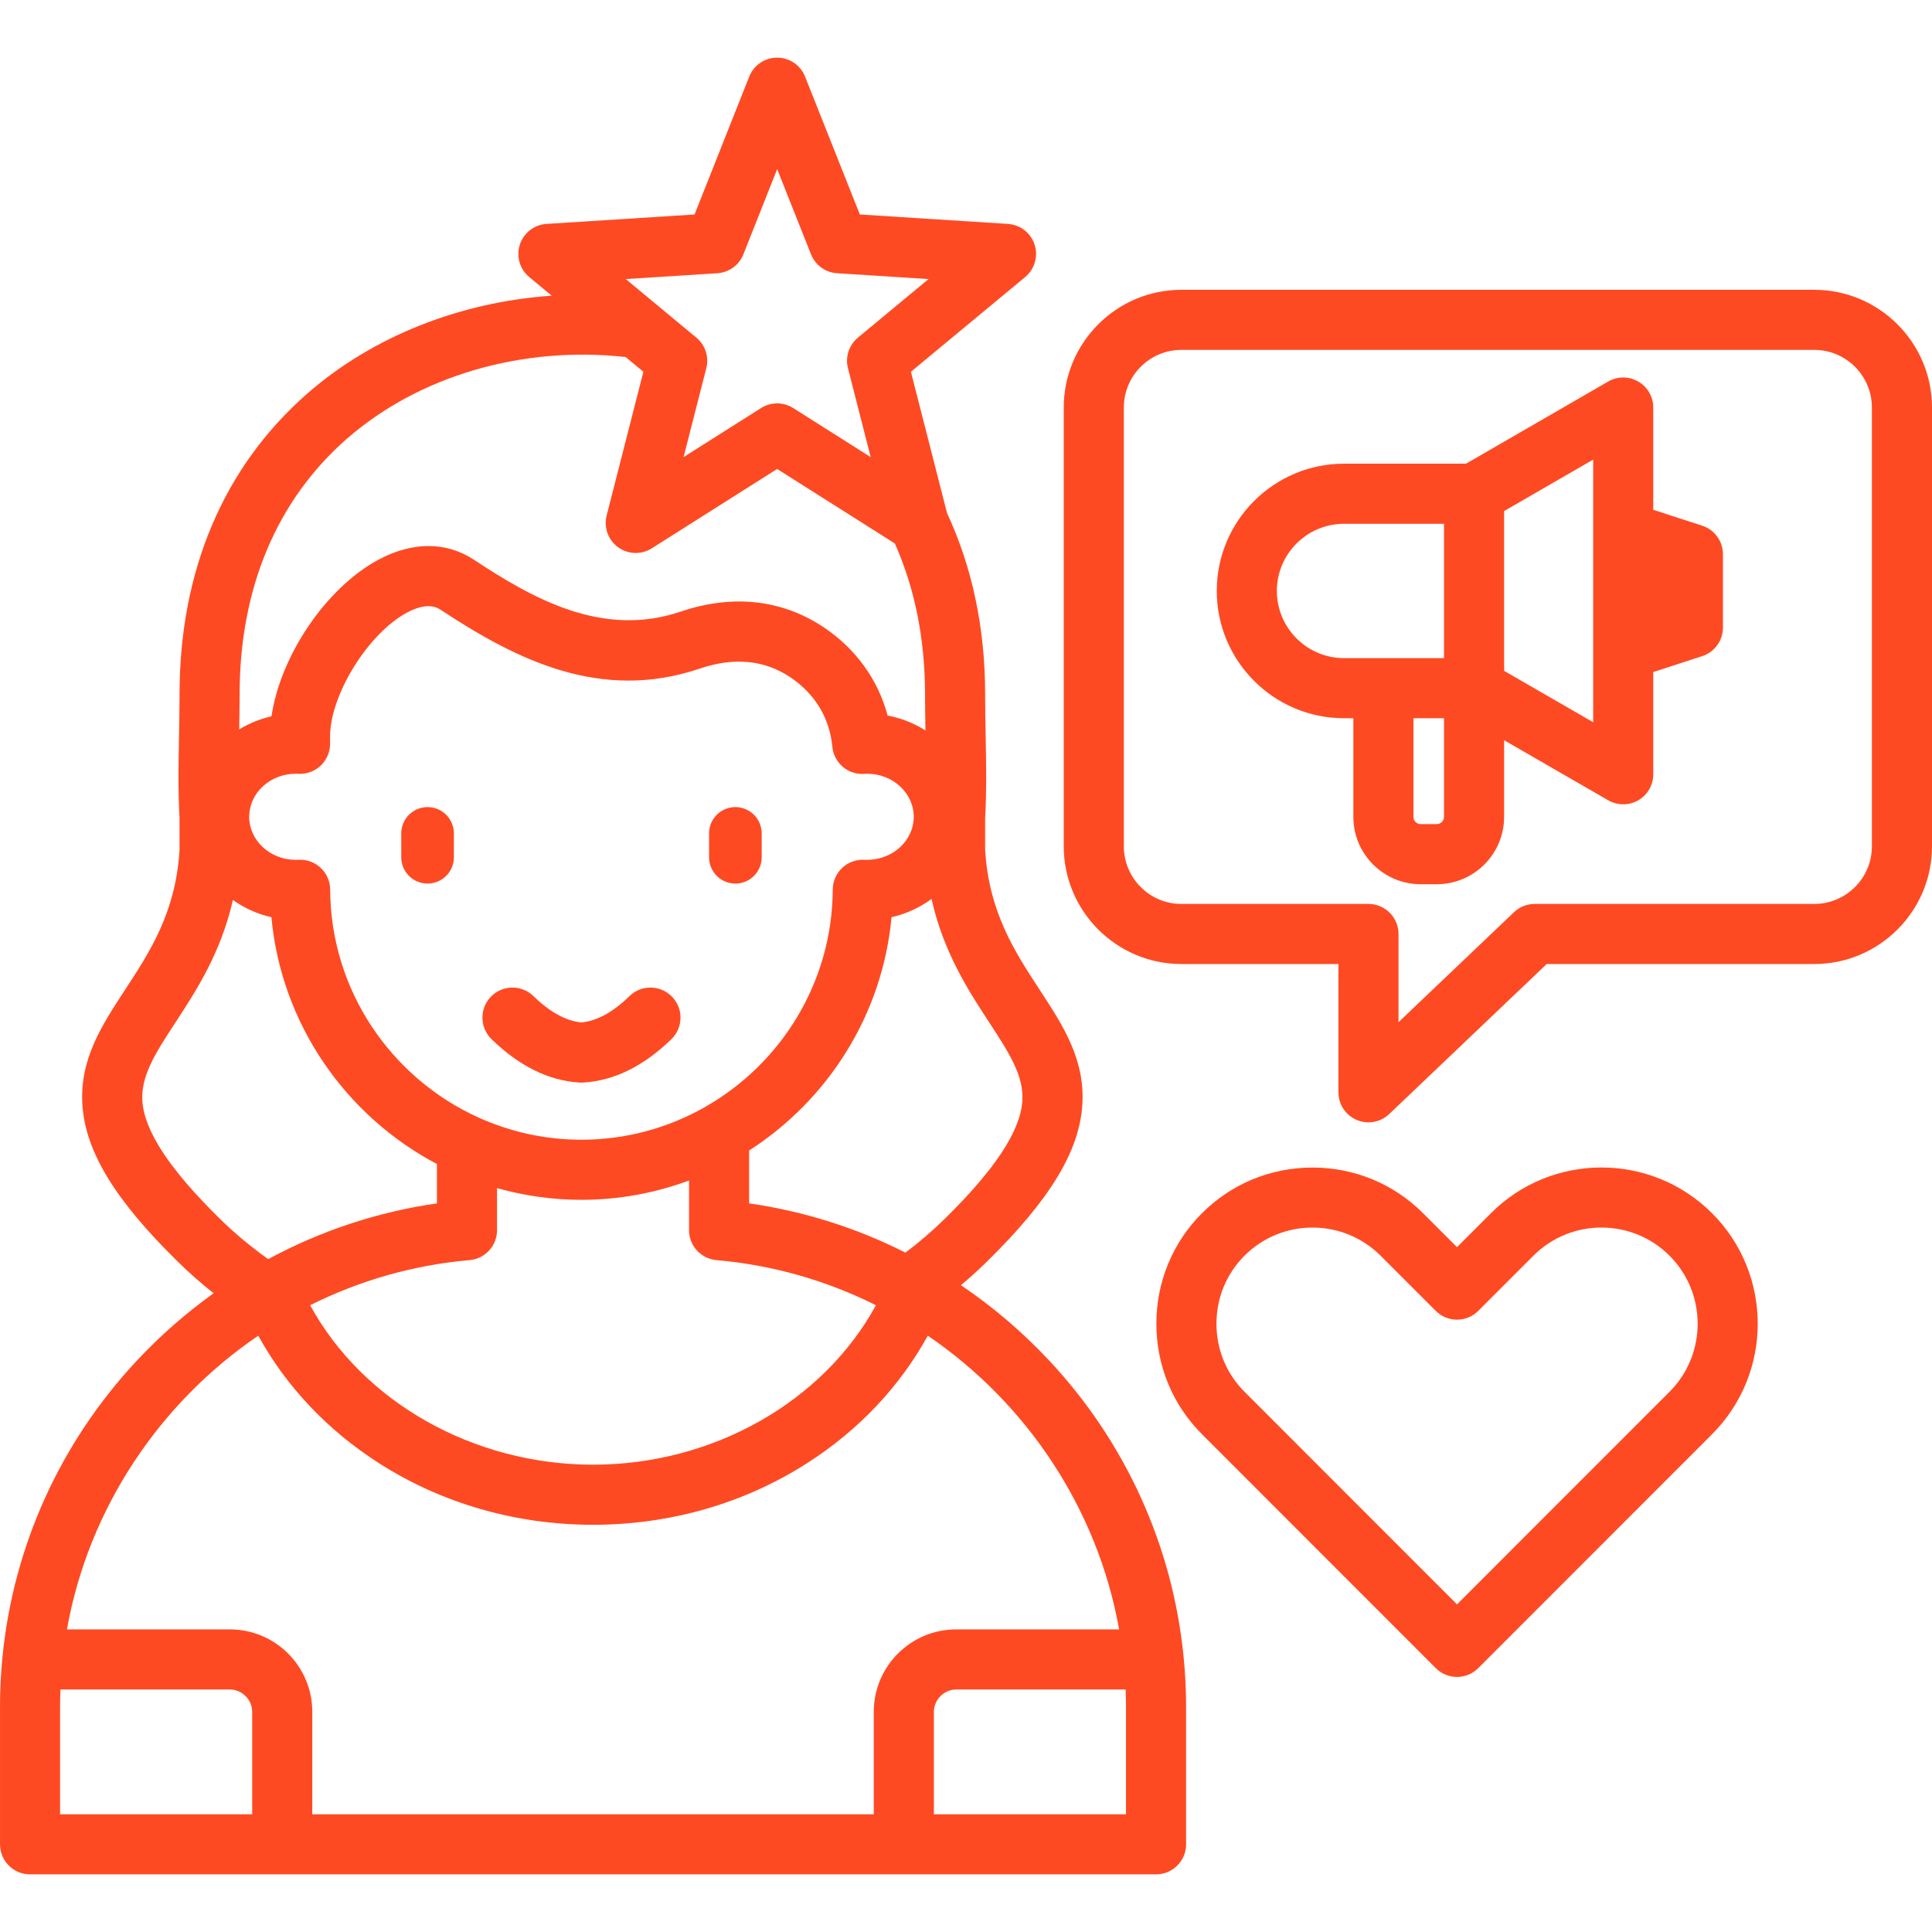
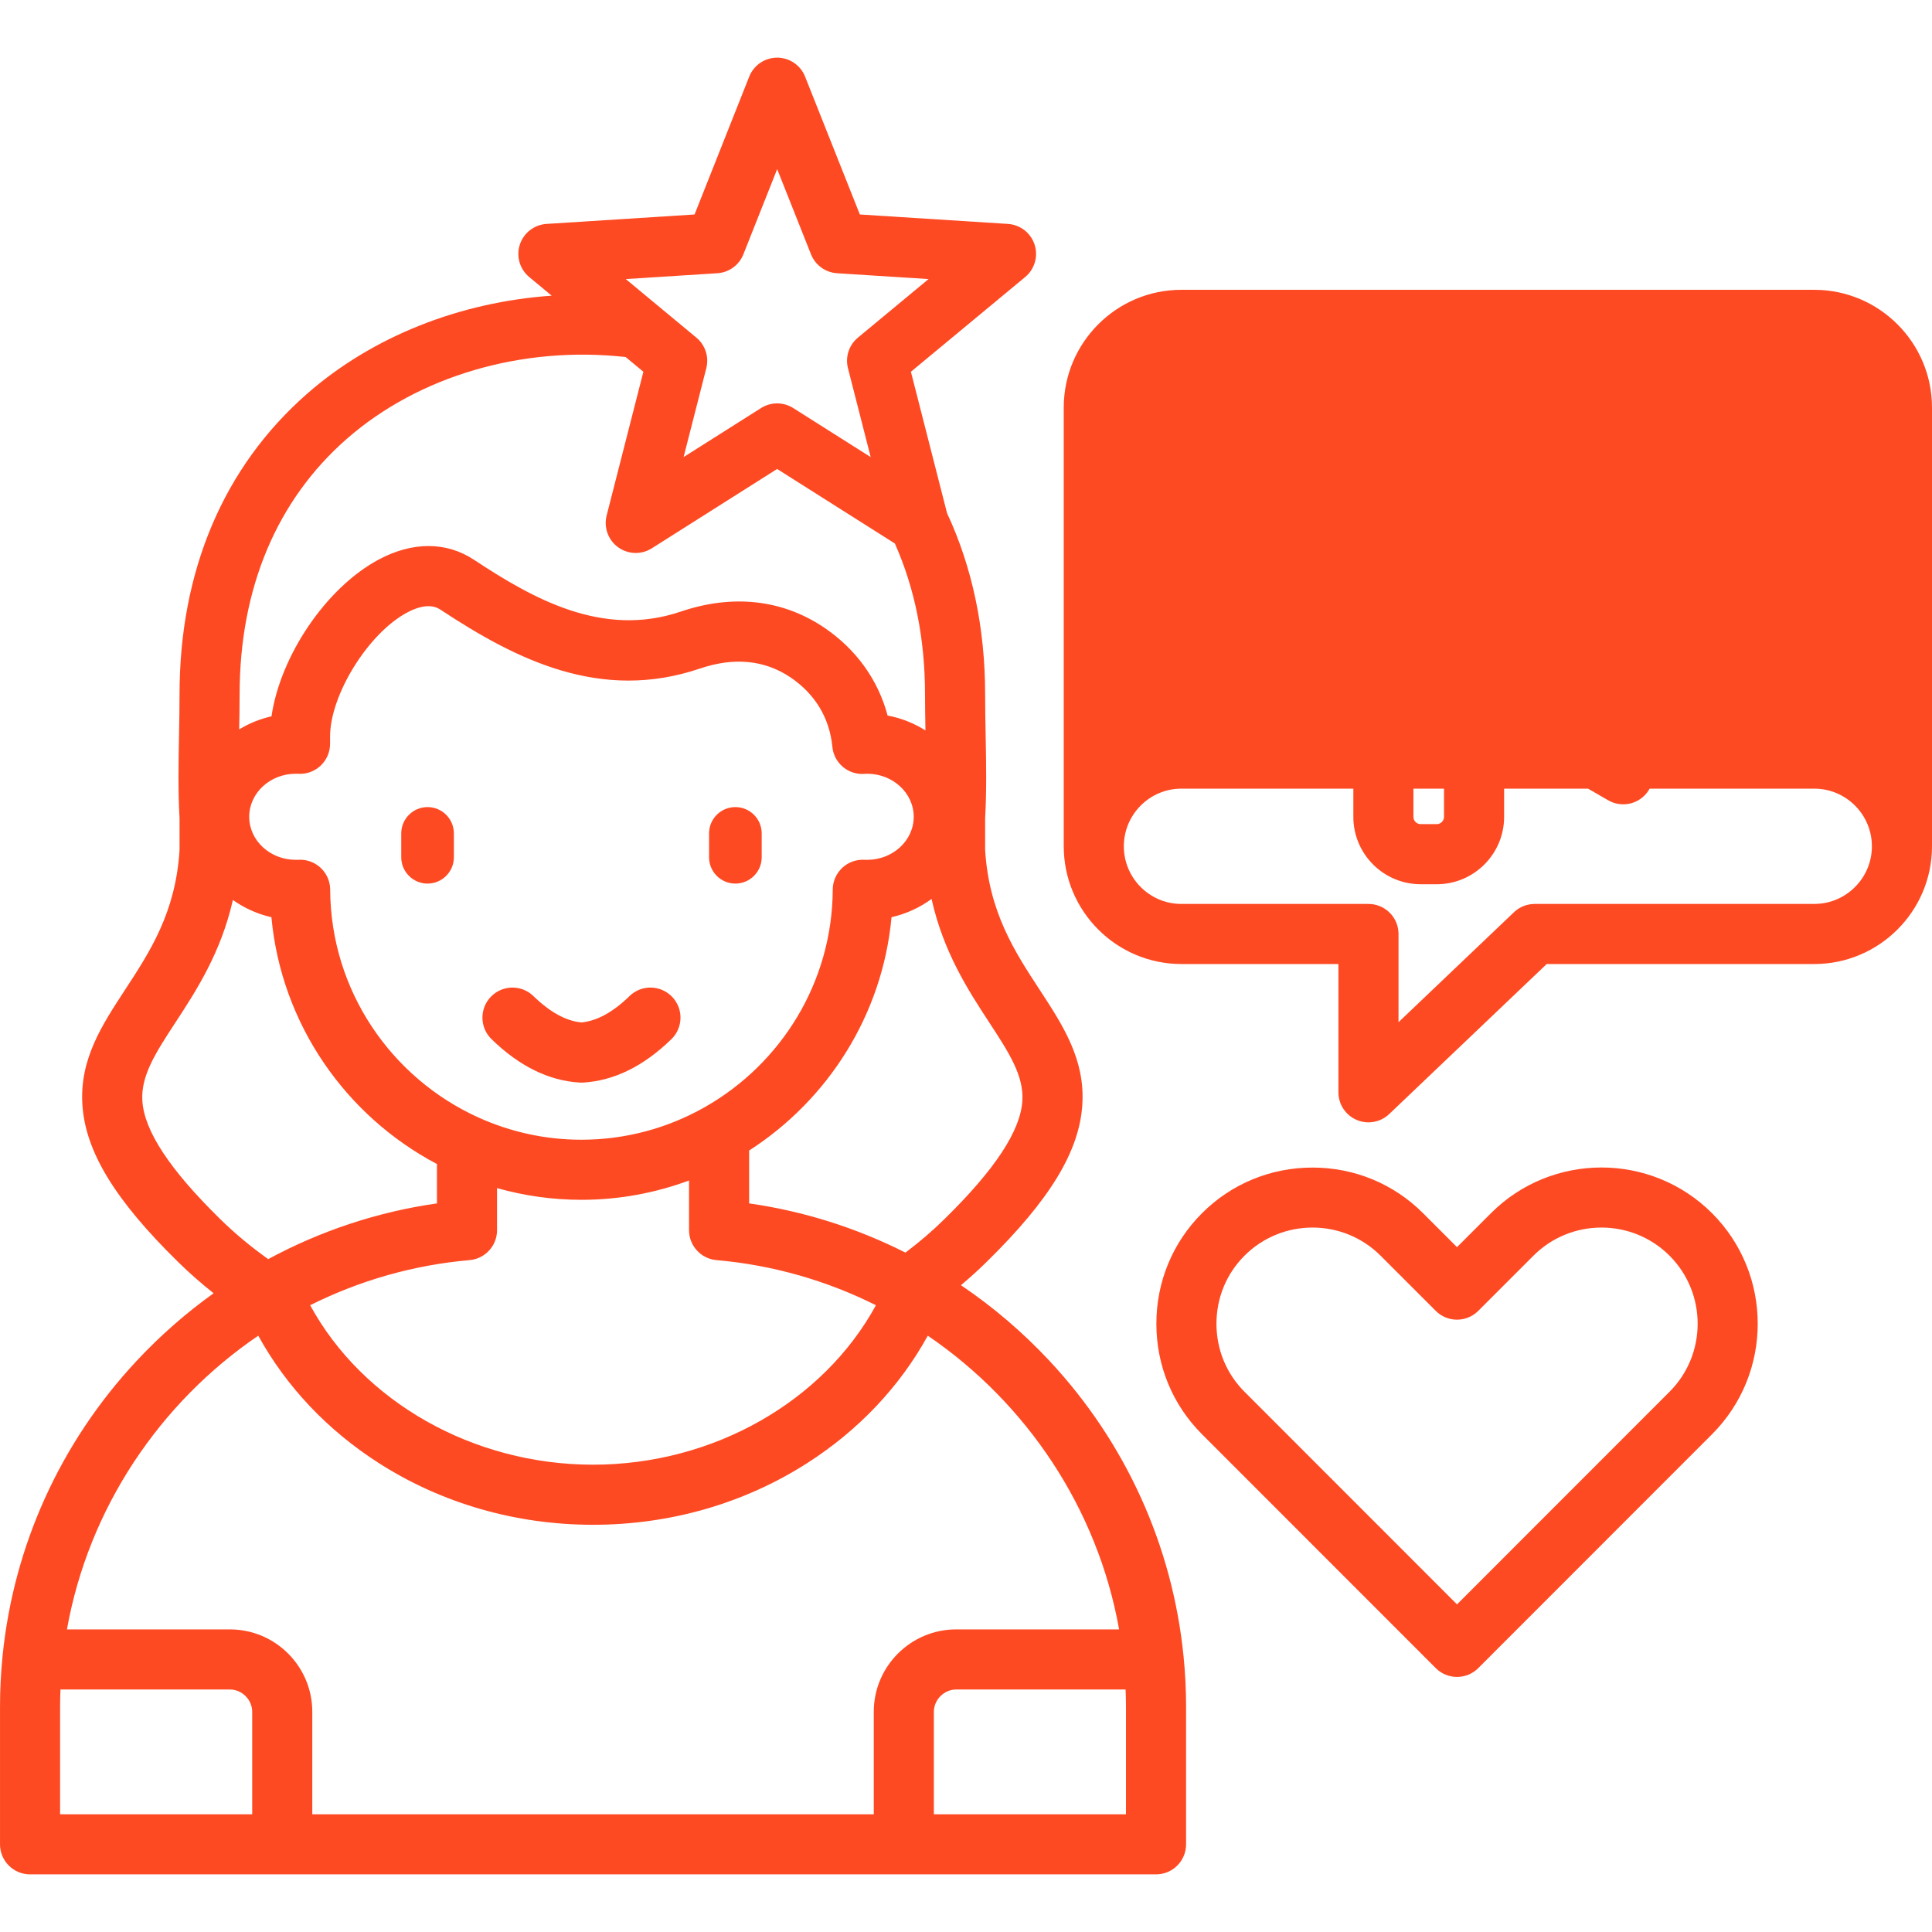
<svg xmlns="http://www.w3.org/2000/svg" id="Layer_1" viewBox="0 0 512 512" width="300" height="300">
  <g width="100%" height="100%" transform="matrix(1,0,0,1,0,0)">
    <linearGradient id="SVGID_1_" gradientUnits="userSpaceOnUse" x1="0" x2="512" y1="256" y2="256">
      <stop stop-opacity="1" stop-color="#fe4a23" offset="0" />
      <stop stop-opacity="1" stop-color="#fe4a23" offset="0.09" />
      <stop stop-opacity="1" stop-color="#fe4a23" offset="0.19" />
      <stop stop-opacity="1" stop-color="#fe4a23" offset="0.31" />
      <stop stop-opacity="1" stop-color="#fe4a23" offset="0.52" />
      <stop stop-opacity="1" stop-color="#fe4a23" offset="0.81" />
    </linearGradient>
-     <path d="m313.646 438.873c-2.914-29.136-15.257-56.511-35.496-78.206-7.122-7.634-15.01-14.351-23.49-20.077 2.399-2.012 4.691-4.085 6.845-6.213 16.745-16.426 24.555-29.277 25.325-41.669.743-11.977-5.12-20.942-11.327-30.433-6.596-10.085-13.416-20.513-14.434-37.022v-8.45c.414-7.152.274-14.639.138-21.882-.068-3.592-.138-7.307-.138-10.908 0-17.524-3.401-33.672-10.092-48.023l-9.577-37.47 30.284-25.103c2.512-2.083 3.499-5.488 2.491-8.591-1.009-3.104-3.809-5.278-7.066-5.485l-39.242-2.502-14.515-36.538c-1.204-3.033-4.137-5.023-7.4-5.023h-.002c-3.264.001-6.196 1.993-7.399 5.027l-14.489 36.534-39.239 2.502c-3.256.208-6.056 2.381-7.065 5.484s-.023 6.507 2.488 8.591l5.955 4.94c-24.306 1.689-47.448 10.781-64.799 25.972-22.128 19.373-33.824 46.928-33.824 79.686 0 3.601-.07 7.316-.138 10.908-.136 7.243-.277 14.73.138 21.882v8.478c-1.018 16.497-7.833 26.918-14.425 36.998-6.205 9.489-12.066 18.452-11.324 30.428.767 12.391 8.574 25.242 25.303 41.662 2.958 2.912 6.128 5.701 9.475 8.354-7.323 5.245-14.176 11.245-20.436 17.956-20.234 21.69-32.575 49.054-35.493 78.173-.007.064-.015.128-.02.193-.433 4.386-.658 8.811-.658 13.264v36.452c0 4.398 3.565 7.963 7.962 7.963h298.396c4.398 0 7.963-3.565 7.963-7.963v-36.452c0-4.458-.225-8.888-.659-13.28-.004-.053-.01-.105-.016-.157zm-51.471-167.882c5.126 7.839 9.176 14.031 8.76 20.73-.493 7.951-7.226 18.186-20.601 31.307-3.156 3.117-6.637 6.107-10.387 8.923-12.958-6.543-26.927-10.974-41.421-13.04v-14.012c20.846-13.399 35.34-35.901 37.739-61.83 3.908-.886 7.506-2.56 10.606-4.836 3.15 14.133 9.754 24.272 15.304 32.758zm-130.455 55.02v-11.154c7.119 2.015 14.617 3.107 22.363 3.107 10.016 0 19.619-1.822 28.518-5.119v13.166c0 4.13 3.158 7.575 7.273 7.933 15.069 1.31 29.327 5.488 42.256 11.954-13.919 25.536-43.115 42.259-74.969 42.259-31.855 0-61.051-16.724-74.969-42.259 12.928-6.466 27.187-10.644 42.256-11.954 4.114-.359 7.272-3.803 7.272-7.933zm-44.218-90.252c-.011-2.204-.934-4.304-2.551-5.802-1.477-1.369-3.412-2.122-5.411-2.122-.189 0-.378.007-.568.02-.201.015-.388.008-.59.008-6.803 0-12.339-5.117-12.339-11.407s5.535-11.407 12.339-11.407c.173 0 .357-.004.518.005 2.216.17 4.394-.59 6.021-2.097s2.552-3.624 2.552-5.842v-1.92c0-11.038 10.079-27.3 20.347-32.829 5.563-2.996 8.153-1.298 9.008-.734 20.166 13.311 42.436 24.41 68.641 15.549 9.081-3.081 17.182-2.286 24.061 2.356 6.496 4.403 10.319 10.756 11.055 18.372.414 4.285 4.152 7.467 8.455 7.179.251-.017.518-.039.769-.039 6.804 0 12.339 5.117 12.339 11.407s-5.535 11.407-12.339 11.407c-.202-.001-.39.006-.591-.008-2.201-.153-4.363.604-5.979 2.102s-2.539 3.598-2.55 5.802c-.119 24.639-13.749 46.165-33.812 57.587-.142.075-.28.157-.417.239-9.599 5.374-20.641 8.453-32.379 8.453-9.649 0-18.824-2.091-27.119-5.817-.048-.021-.096-.045-.144-.065-23.035-10.412-39.186-33.559-39.316-60.397zm102.608-163.35c3.074-.196 5.759-2.148 6.895-5.011l8.953-22.576 8.97 22.58c1.137 2.861 3.821 4.811 6.893 5.007l24.257 1.547-18.724 15.521c-2.37 1.964-3.395 5.12-2.633 8.102l6.02 23.554-20.532-12.997c-1.3-.823-2.78-1.234-4.259-1.234s-2.959.411-4.259 1.234l-20.532 12.997 6.02-23.554c.762-2.981-.262-6.135-2.63-8.1l-10.095-8.375c-.157-.143-.322-.277-.49-.407l-8.125-6.74zm-126.608 111.603c0-28.032 9.817-51.444 28.389-67.704 19.075-16.7 46.556-24.731 73.912-21.691l4.701 3.9-9.736 38.092c-.808 3.161.394 6.496 3.034 8.413 2.641 1.918 6.183 2.031 8.939.286l33.21-21.023 31.197 19.748c5.304 11.905 7.995 25.34 7.995 39.978 0 3.197.054 6.409.112 9.562-2.998-1.899-6.39-3.263-10.029-3.948-2.517-9.441-8.316-17.551-16.774-23.283-11.081-7.476-24.257-8.943-38.091-4.247-20.697 6.998-39.118-3.432-54.759-13.757-.001-.001-.002-.001-.004-.002-7.34-4.839-16.335-4.837-25.328.005-13.971 7.524-25.997 25.574-28.318 41.493-3.076.694-5.957 1.881-8.558 3.46.057-3.062.108-6.178.108-9.282zm-25.779 107.709c-.415-6.7 3.633-12.89 8.758-20.727 5.514-8.431 12.068-18.497 15.238-32.492 3.011 2.134 6.463 3.718 10.209 4.568 2.628 28.405 19.765 52.695 43.867 65.409v10.433c-15.73 2.242-30.843 7.272-44.716 14.767-4.629-3.291-8.918-6.863-12.785-10.669-13.35-13.103-20.079-23.338-20.571-31.289zm29.111 189.078h-50.909v-28.489c0-1.531.038-3.055.098-4.574h44.91c3.199 0 5.901 2.702 5.901 5.901zm164.728-27.163v27.162h-148.803v-27.162c0-12.035-9.791-21.827-21.826-21.827h-43.19c5.704-31.999 24.482-59.993 50.701-77.839 7.421 13.487 18.335 25.058 31.992 33.793 16.692 10.676 36.307 16.319 56.724 16.319s40.032-5.643 56.724-16.319c13.657-8.734 24.571-20.305 31.992-33.793 26.219 17.846 44.997 45.841 50.701 77.839h-43.19c-12.034.001-21.825 9.793-21.825 21.827zm66.834 27.163h-50.909v-27.162c0-3.198 2.702-5.901 5.901-5.901h44.91c.059 1.519.098 3.043.098 4.574zm-178.112-259.939v6.325c0 3.852-3.123 6.974-6.974 6.974s-6.974-3.123-6.974-6.974v-6.325c0-3.852 3.123-6.974 6.974-6.974s6.974 3.123 6.974 6.974zm67.625 6.325v-6.325c0-3.852 3.123-6.974 6.974-6.974 3.852 0 6.974 3.123 6.974 6.974v6.325c0 3.852-3.123 6.974-6.974 6.974s-6.974-3.122-6.974-6.974zm-57.656 48.194c-3.147-3.071-3.209-8.113-.138-11.26 3.071-3.148 8.112-3.21 11.26-.138 4.351 4.246 8.624 6.59 12.709 6.976 4.101-.385 8.383-2.729 12.734-6.976 3.146-3.07 8.187-3.009 11.26.138 3.071 3.147 3.01 8.189-.138 11.26-7.341 7.164-15.213 11.037-23.397 11.512-.154.009-.307.014-.461.014s-.309-.005-.463-.014c-8.165-.476-16.026-4.349-23.366-11.512zm350.546-198.578h-167.721c-17.189 0-31.173 13.996-31.173 31.2v116.275c0 17.204 13.984 31.2 31.173 31.2h41.619v33.996c0 3.186 1.899 6.064 4.827 7.319 1.011.433 2.077.644 3.134.644 2.007 0 3.983-.759 5.494-2.197l41.742-39.761h70.905c17.204 0 31.201-13.996 31.201-31.2v-116.275c0-17.204-13.997-31.201-31.201-31.201zm15.275 147.476c0 8.423-6.852 15.276-15.275 15.276h-74.091c-2.045 0-4.012.786-5.492 2.197l-30.593 29.142v-23.377c0-4.398-3.565-7.962-7.963-7.962h-49.582c-8.408 0-15.247-6.853-15.247-15.276v-116.275c0-8.423 6.839-15.276 15.247-15.276h167.721c8.423 0 15.275 6.853 15.275 15.276zm-44.983-84.97-12.959-4.203v-27.104c0-2.839-1.514-5.469-3.984-6.893-2.46-1.424-5.498-1.424-7.959 0l-37.682 21.775h-32.313c-18.607 0-33.738 15.121-33.738 33.718s15.131 33.738 33.738 33.738h2.458v26.147c0 9.84 8.006 17.845 17.845 17.845h4.264c9.84 0 17.846-8.005 17.846-17.845v-20.319l27.583 15.917c1.235.717 2.61 1.066 3.984 1.066 1.375 0 2.749-.349 3.984-1.066 2.46-1.414 3.974-4.044 3.974-6.893v-27.084l12.969-4.223c3.277-1.066 5.498-4.124 5.498-7.57v-19.424c.001-3.458-2.221-6.516-5.508-7.582zm-68.411 77.177c0 1.041-.879 1.92-1.92 1.92h-4.264c-1.058 0-1.919-.861-1.919-1.92v-26.147h8.103zm0-42.074h-26.487c-9.822 0-17.81-7.989-17.81-17.81 0-9.812 7.989-17.79 17.81-17.79h26.487zm39.534 16.993-23.609-13.628v-42.333l23.609-13.645zm-27.094 130.107-8.996 8.996-8.996-8.996c-7.799-7.799-18.202-12.094-29.291-12.094s-21.492 4.295-29.291 12.094c-7.8 7.799-12.095 18.202-12.095 29.291 0 11.09 4.296 21.493 12.094 29.291l61.949 61.978c1.493 1.494 3.518 2.334 5.631 2.334s4.138-.839 5.631-2.334l61.949-61.977c16.152-16.153 16.152-42.433 0-58.584-16.153-16.151-42.433-16.15-58.585.001zm47.323 47.324-56.318 56.344-56.318-56.345c-4.792-4.792-7.431-11.195-7.431-18.032 0-6.836 2.639-13.239 7.431-18.031 4.971-4.971 11.501-7.456 18.031-7.456s13.06 2.485 18.031 7.456l14.626 14.626c3.109 3.109 8.152 3.109 11.261 0l14.626-14.626c9.942-9.942 26.119-9.943 36.063 0 9.941 9.943 9.941 26.121-.002 36.064z" fill="url(#SVGID_1_)" data-original-color="SVGID_1_" stroke="none" stroke-opacity="1" />
+     <path d="m313.646 438.873c-2.914-29.136-15.257-56.511-35.496-78.206-7.122-7.634-15.01-14.351-23.49-20.077 2.399-2.012 4.691-4.085 6.845-6.213 16.745-16.426 24.555-29.277 25.325-41.669.743-11.977-5.12-20.942-11.327-30.433-6.596-10.085-13.416-20.513-14.434-37.022v-8.45c.414-7.152.274-14.639.138-21.882-.068-3.592-.138-7.307-.138-10.908 0-17.524-3.401-33.672-10.092-48.023l-9.577-37.47 30.284-25.103c2.512-2.083 3.499-5.488 2.491-8.591-1.009-3.104-3.809-5.278-7.066-5.485l-39.242-2.502-14.515-36.538c-1.204-3.033-4.137-5.023-7.4-5.023h-.002c-3.264.001-6.196 1.993-7.399 5.027l-14.489 36.534-39.239 2.502c-3.256.208-6.056 2.381-7.065 5.484s-.023 6.507 2.488 8.591l5.955 4.94c-24.306 1.689-47.448 10.781-64.799 25.972-22.128 19.373-33.824 46.928-33.824 79.686 0 3.601-.07 7.316-.138 10.908-.136 7.243-.277 14.73.138 21.882v8.478c-1.018 16.497-7.833 26.918-14.425 36.998-6.205 9.489-12.066 18.452-11.324 30.428.767 12.391 8.574 25.242 25.303 41.662 2.958 2.912 6.128 5.701 9.475 8.354-7.323 5.245-14.176 11.245-20.436 17.956-20.234 21.69-32.575 49.054-35.493 78.173-.007.064-.015.128-.02.193-.433 4.386-.658 8.811-.658 13.264v36.452c0 4.398 3.565 7.963 7.962 7.963h298.396c4.398 0 7.963-3.565 7.963-7.963v-36.452c0-4.458-.225-8.888-.659-13.28-.004-.053-.01-.105-.016-.157zm-51.471-167.882c5.126 7.839 9.176 14.031 8.76 20.73-.493 7.951-7.226 18.186-20.601 31.307-3.156 3.117-6.637 6.107-10.387 8.923-12.958-6.543-26.927-10.974-41.421-13.04v-14.012c20.846-13.399 35.34-35.901 37.739-61.83 3.908-.886 7.506-2.56 10.606-4.836 3.15 14.133 9.754 24.272 15.304 32.758zm-130.455 55.02v-11.154c7.119 2.015 14.617 3.107 22.363 3.107 10.016 0 19.619-1.822 28.518-5.119v13.166c0 4.13 3.158 7.575 7.273 7.933 15.069 1.31 29.327 5.488 42.256 11.954-13.919 25.536-43.115 42.259-74.969 42.259-31.855 0-61.051-16.724-74.969-42.259 12.928-6.466 27.187-10.644 42.256-11.954 4.114-.359 7.272-3.803 7.272-7.933zm-44.218-90.252c-.011-2.204-.934-4.304-2.551-5.802-1.477-1.369-3.412-2.122-5.411-2.122-.189 0-.378.007-.568.02-.201.015-.388.008-.59.008-6.803 0-12.339-5.117-12.339-11.407s5.535-11.407 12.339-11.407c.173 0 .357-.004.518.005 2.216.17 4.394-.59 6.021-2.097s2.552-3.624 2.552-5.842v-1.92c0-11.038 10.079-27.3 20.347-32.829 5.563-2.996 8.153-1.298 9.008-.734 20.166 13.311 42.436 24.41 68.641 15.549 9.081-3.081 17.182-2.286 24.061 2.356 6.496 4.403 10.319 10.756 11.055 18.372.414 4.285 4.152 7.467 8.455 7.179.251-.017.518-.039.769-.039 6.804 0 12.339 5.117 12.339 11.407s-5.535 11.407-12.339 11.407c-.202-.001-.39.006-.591-.008-2.201-.153-4.363.604-5.979 2.102s-2.539 3.598-2.55 5.802c-.119 24.639-13.749 46.165-33.812 57.587-.142.075-.28.157-.417.239-9.599 5.374-20.641 8.453-32.379 8.453-9.649 0-18.824-2.091-27.119-5.817-.048-.021-.096-.045-.144-.065-23.035-10.412-39.186-33.559-39.316-60.397zm102.608-163.35c3.074-.196 5.759-2.148 6.895-5.011l8.953-22.576 8.97 22.58c1.137 2.861 3.821 4.811 6.893 5.007l24.257 1.547-18.724 15.521c-2.37 1.964-3.395 5.12-2.633 8.102l6.02 23.554-20.532-12.997c-1.3-.823-2.78-1.234-4.259-1.234s-2.959.411-4.259 1.234l-20.532 12.997 6.02-23.554c.762-2.981-.262-6.135-2.63-8.1l-10.095-8.375c-.157-.143-.322-.277-.49-.407l-8.125-6.74zm-126.608 111.603c0-28.032 9.817-51.444 28.389-67.704 19.075-16.7 46.556-24.731 73.912-21.691l4.701 3.9-9.736 38.092c-.808 3.161.394 6.496 3.034 8.413 2.641 1.918 6.183 2.031 8.939.286l33.21-21.023 31.197 19.748c5.304 11.905 7.995 25.34 7.995 39.978 0 3.197.054 6.409.112 9.562-2.998-1.899-6.39-3.263-10.029-3.948-2.517-9.441-8.316-17.551-16.774-23.283-11.081-7.476-24.257-8.943-38.091-4.247-20.697 6.998-39.118-3.432-54.759-13.757-.001-.001-.002-.001-.004-.002-7.34-4.839-16.335-4.837-25.328.005-13.971 7.524-25.997 25.574-28.318 41.493-3.076.694-5.957 1.881-8.558 3.46.057-3.062.108-6.178.108-9.282zm-25.779 107.709c-.415-6.7 3.633-12.89 8.758-20.727 5.514-8.431 12.068-18.497 15.238-32.492 3.011 2.134 6.463 3.718 10.209 4.568 2.628 28.405 19.765 52.695 43.867 65.409v10.433c-15.73 2.242-30.843 7.272-44.716 14.767-4.629-3.291-8.918-6.863-12.785-10.669-13.35-13.103-20.079-23.338-20.571-31.289zm29.111 189.078h-50.909v-28.489c0-1.531.038-3.055.098-4.574h44.91c3.199 0 5.901 2.702 5.901 5.901zm164.728-27.163v27.162h-148.803v-27.162c0-12.035-9.791-21.827-21.826-21.827h-43.19c5.704-31.999 24.482-59.993 50.701-77.839 7.421 13.487 18.335 25.058 31.992 33.793 16.692 10.676 36.307 16.319 56.724 16.319s40.032-5.643 56.724-16.319c13.657-8.734 24.571-20.305 31.992-33.793 26.219 17.846 44.997 45.841 50.701 77.839h-43.19c-12.034.001-21.825 9.793-21.825 21.827zm66.834 27.163h-50.909v-27.162c0-3.198 2.702-5.901 5.901-5.901h44.91c.059 1.519.098 3.043.098 4.574zm-178.112-259.939v6.325c0 3.852-3.123 6.974-6.974 6.974s-6.974-3.123-6.974-6.974v-6.325c0-3.852 3.123-6.974 6.974-6.974s6.974 3.123 6.974 6.974zm67.625 6.325v-6.325c0-3.852 3.123-6.974 6.974-6.974 3.852 0 6.974 3.123 6.974 6.974v6.325c0 3.852-3.123 6.974-6.974 6.974s-6.974-3.122-6.974-6.974zm-57.656 48.194c-3.147-3.071-3.209-8.113-.138-11.26 3.071-3.148 8.112-3.21 11.26-.138 4.351 4.246 8.624 6.59 12.709 6.976 4.101-.385 8.383-2.729 12.734-6.976 3.146-3.07 8.187-3.009 11.26.138 3.071 3.147 3.01 8.189-.138 11.26-7.341 7.164-15.213 11.037-23.397 11.512-.154.009-.307.014-.461.014s-.309-.005-.463-.014c-8.165-.476-16.026-4.349-23.366-11.512zm350.546-198.578h-167.721c-17.189 0-31.173 13.996-31.173 31.2v116.275c0 17.204 13.984 31.2 31.173 31.2h41.619v33.996c0 3.186 1.899 6.064 4.827 7.319 1.011.433 2.077.644 3.134.644 2.007 0 3.983-.759 5.494-2.197l41.742-39.761h70.905c17.204 0 31.201-13.996 31.201-31.2v-116.275c0-17.204-13.997-31.201-31.201-31.201zm15.275 147.476c0 8.423-6.852 15.276-15.275 15.276h-74.091c-2.045 0-4.012.786-5.492 2.197l-30.593 29.142v-23.377c0-4.398-3.565-7.962-7.963-7.962h-49.582c-8.408 0-15.247-6.853-15.247-15.276c0-8.423 6.839-15.276 15.247-15.276h167.721c8.423 0 15.275 6.853 15.275 15.276zm-44.983-84.97-12.959-4.203v-27.104c0-2.839-1.514-5.469-3.984-6.893-2.46-1.424-5.498-1.424-7.959 0l-37.682 21.775h-32.313c-18.607 0-33.738 15.121-33.738 33.718s15.131 33.738 33.738 33.738h2.458v26.147c0 9.84 8.006 17.845 17.845 17.845h4.264c9.84 0 17.846-8.005 17.846-17.845v-20.319l27.583 15.917c1.235.717 2.61 1.066 3.984 1.066 1.375 0 2.749-.349 3.984-1.066 2.46-1.414 3.974-4.044 3.974-6.893v-27.084l12.969-4.223c3.277-1.066 5.498-4.124 5.498-7.57v-19.424c.001-3.458-2.221-6.516-5.508-7.582zm-68.411 77.177c0 1.041-.879 1.92-1.92 1.92h-4.264c-1.058 0-1.919-.861-1.919-1.92v-26.147h8.103zm0-42.074h-26.487c-9.822 0-17.81-7.989-17.81-17.81 0-9.812 7.989-17.79 17.81-17.79h26.487zm39.534 16.993-23.609-13.628v-42.333l23.609-13.645zm-27.094 130.107-8.996 8.996-8.996-8.996c-7.799-7.799-18.202-12.094-29.291-12.094s-21.492 4.295-29.291 12.094c-7.8 7.799-12.095 18.202-12.095 29.291 0 11.09 4.296 21.493 12.094 29.291l61.949 61.978c1.493 1.494 3.518 2.334 5.631 2.334s4.138-.839 5.631-2.334l61.949-61.977c16.152-16.153 16.152-42.433 0-58.584-16.153-16.151-42.433-16.15-58.585.001zm47.323 47.324-56.318 56.344-56.318-56.345c-4.792-4.792-7.431-11.195-7.431-18.032 0-6.836 2.639-13.239 7.431-18.031 4.971-4.971 11.501-7.456 18.031-7.456s13.06 2.485 18.031 7.456l14.626 14.626c3.109 3.109 8.152 3.109 11.261 0l14.626-14.626c9.942-9.942 26.119-9.943 36.063 0 9.941 9.943 9.941 26.121-.002 36.064z" fill="url(#SVGID_1_)" data-original-color="SVGID_1_" stroke="none" stroke-opacity="1" />
  </g>
</svg>